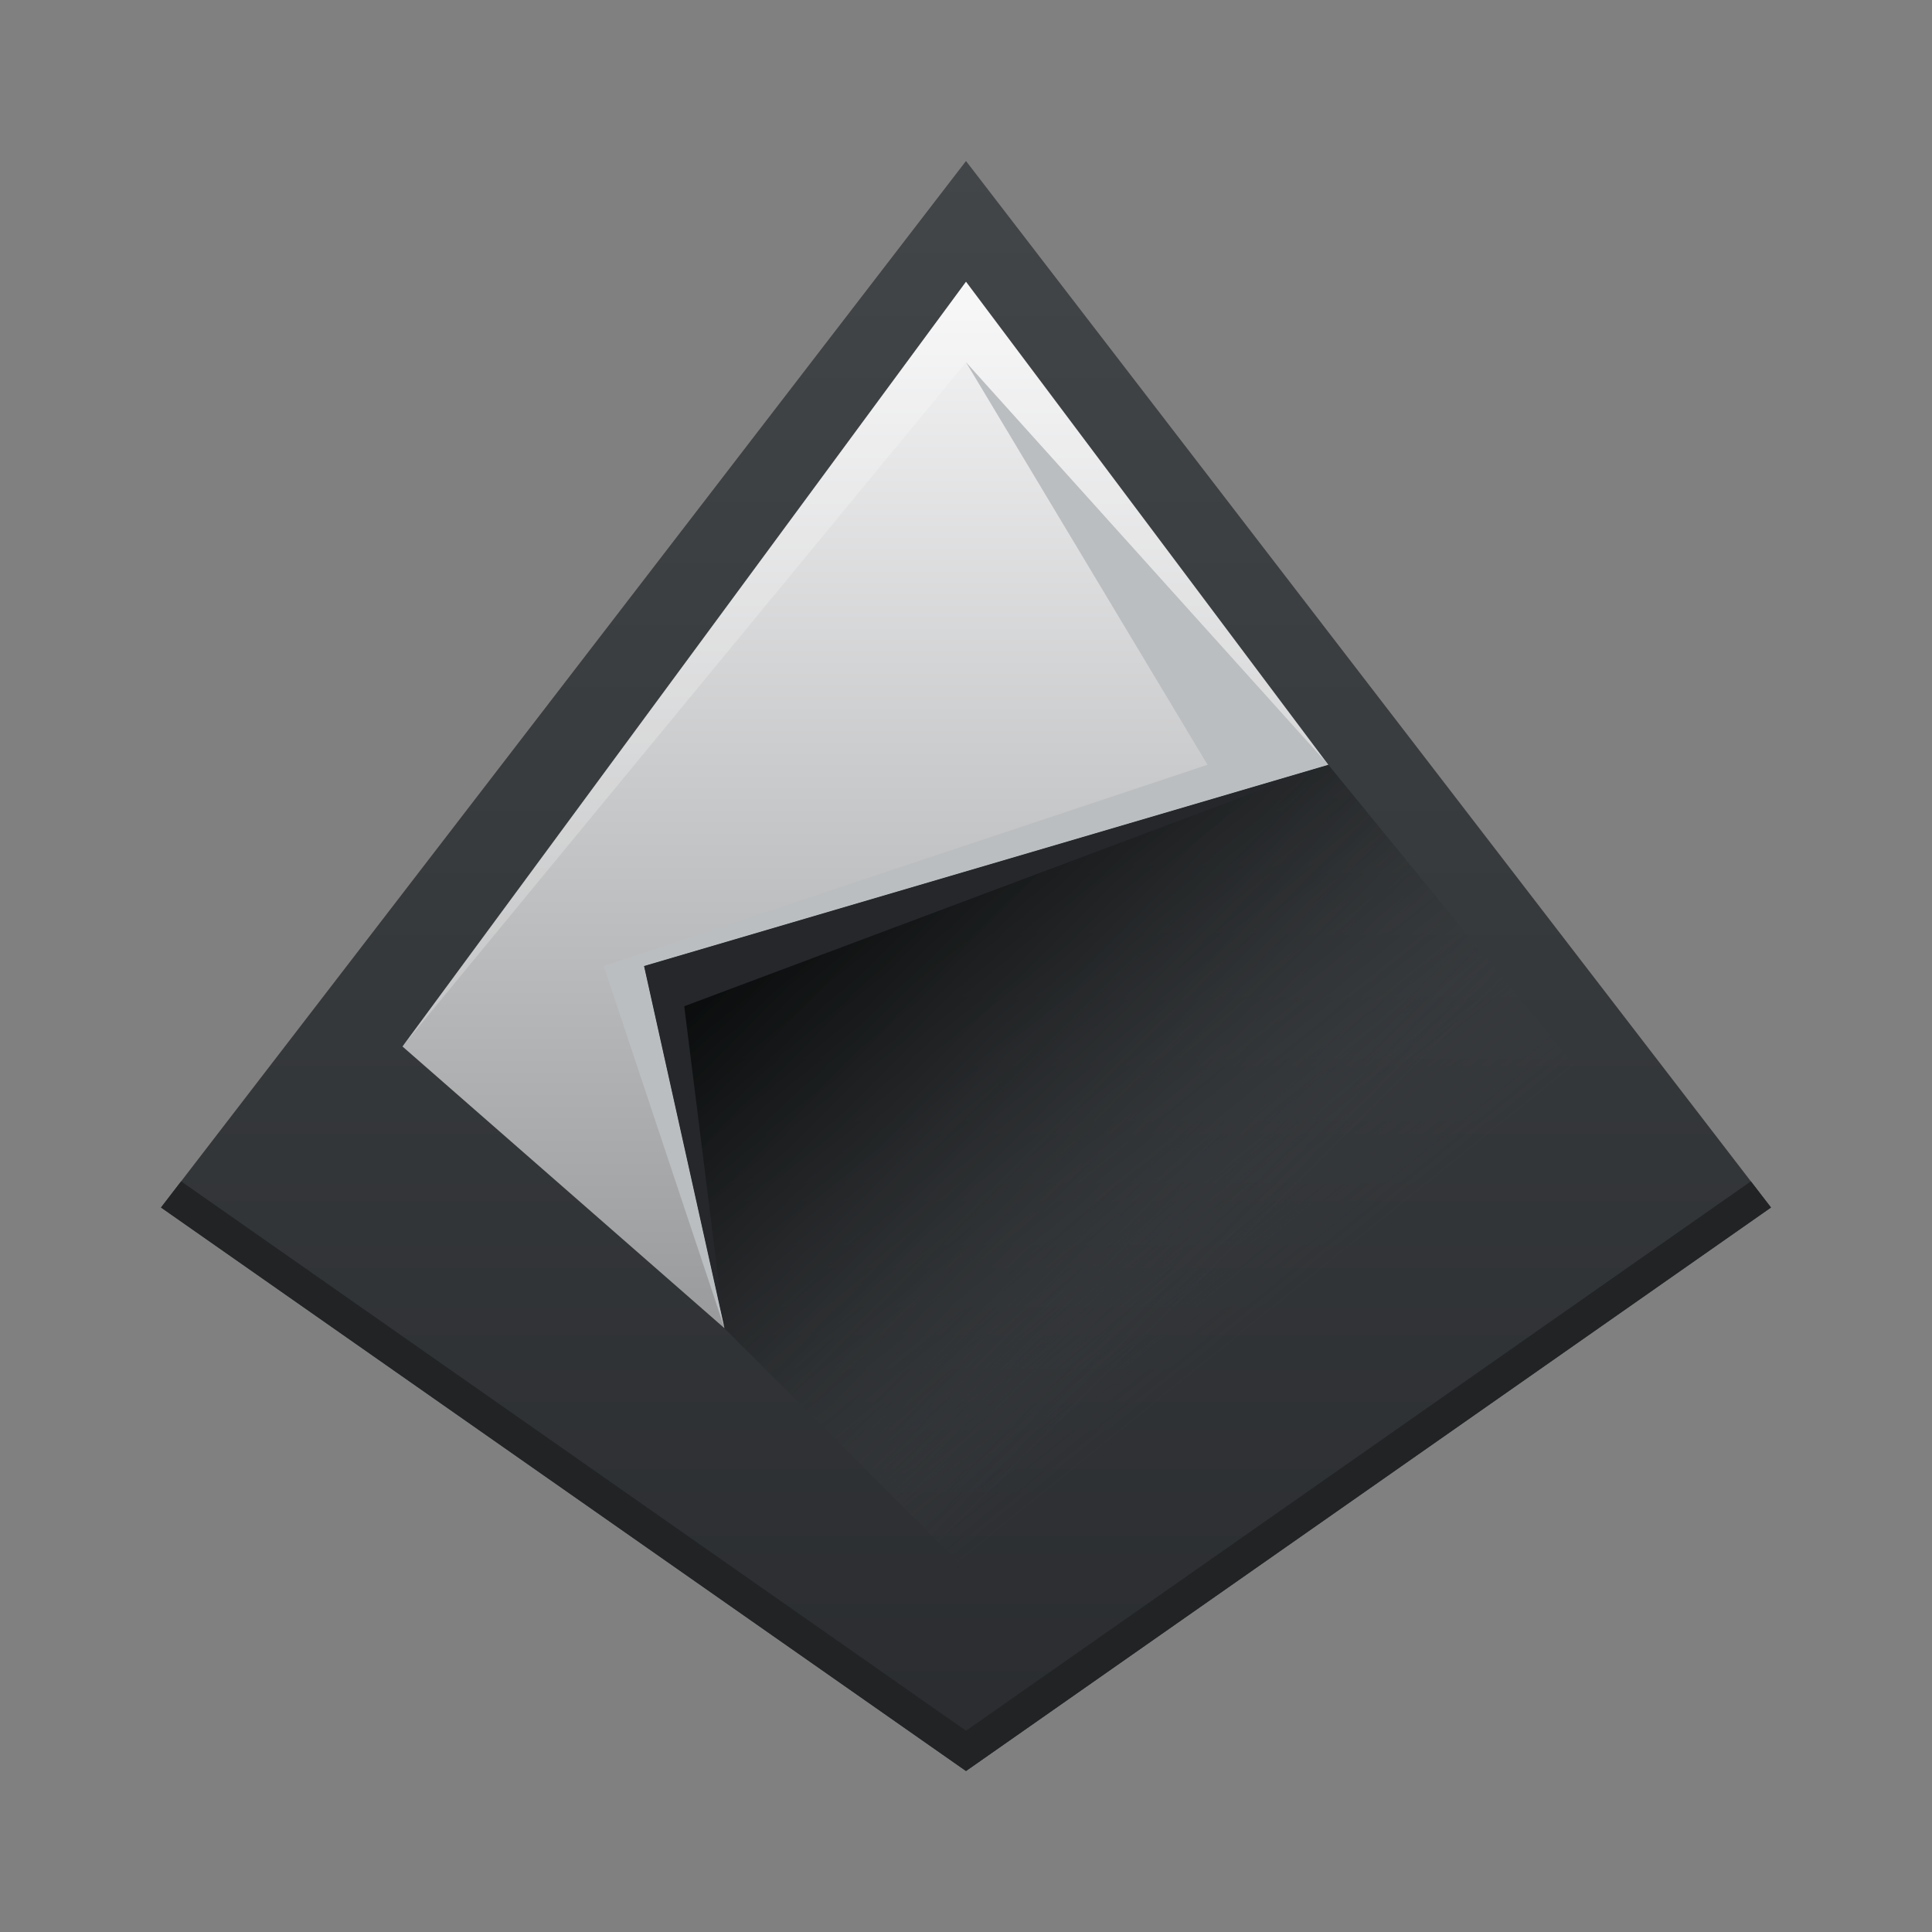
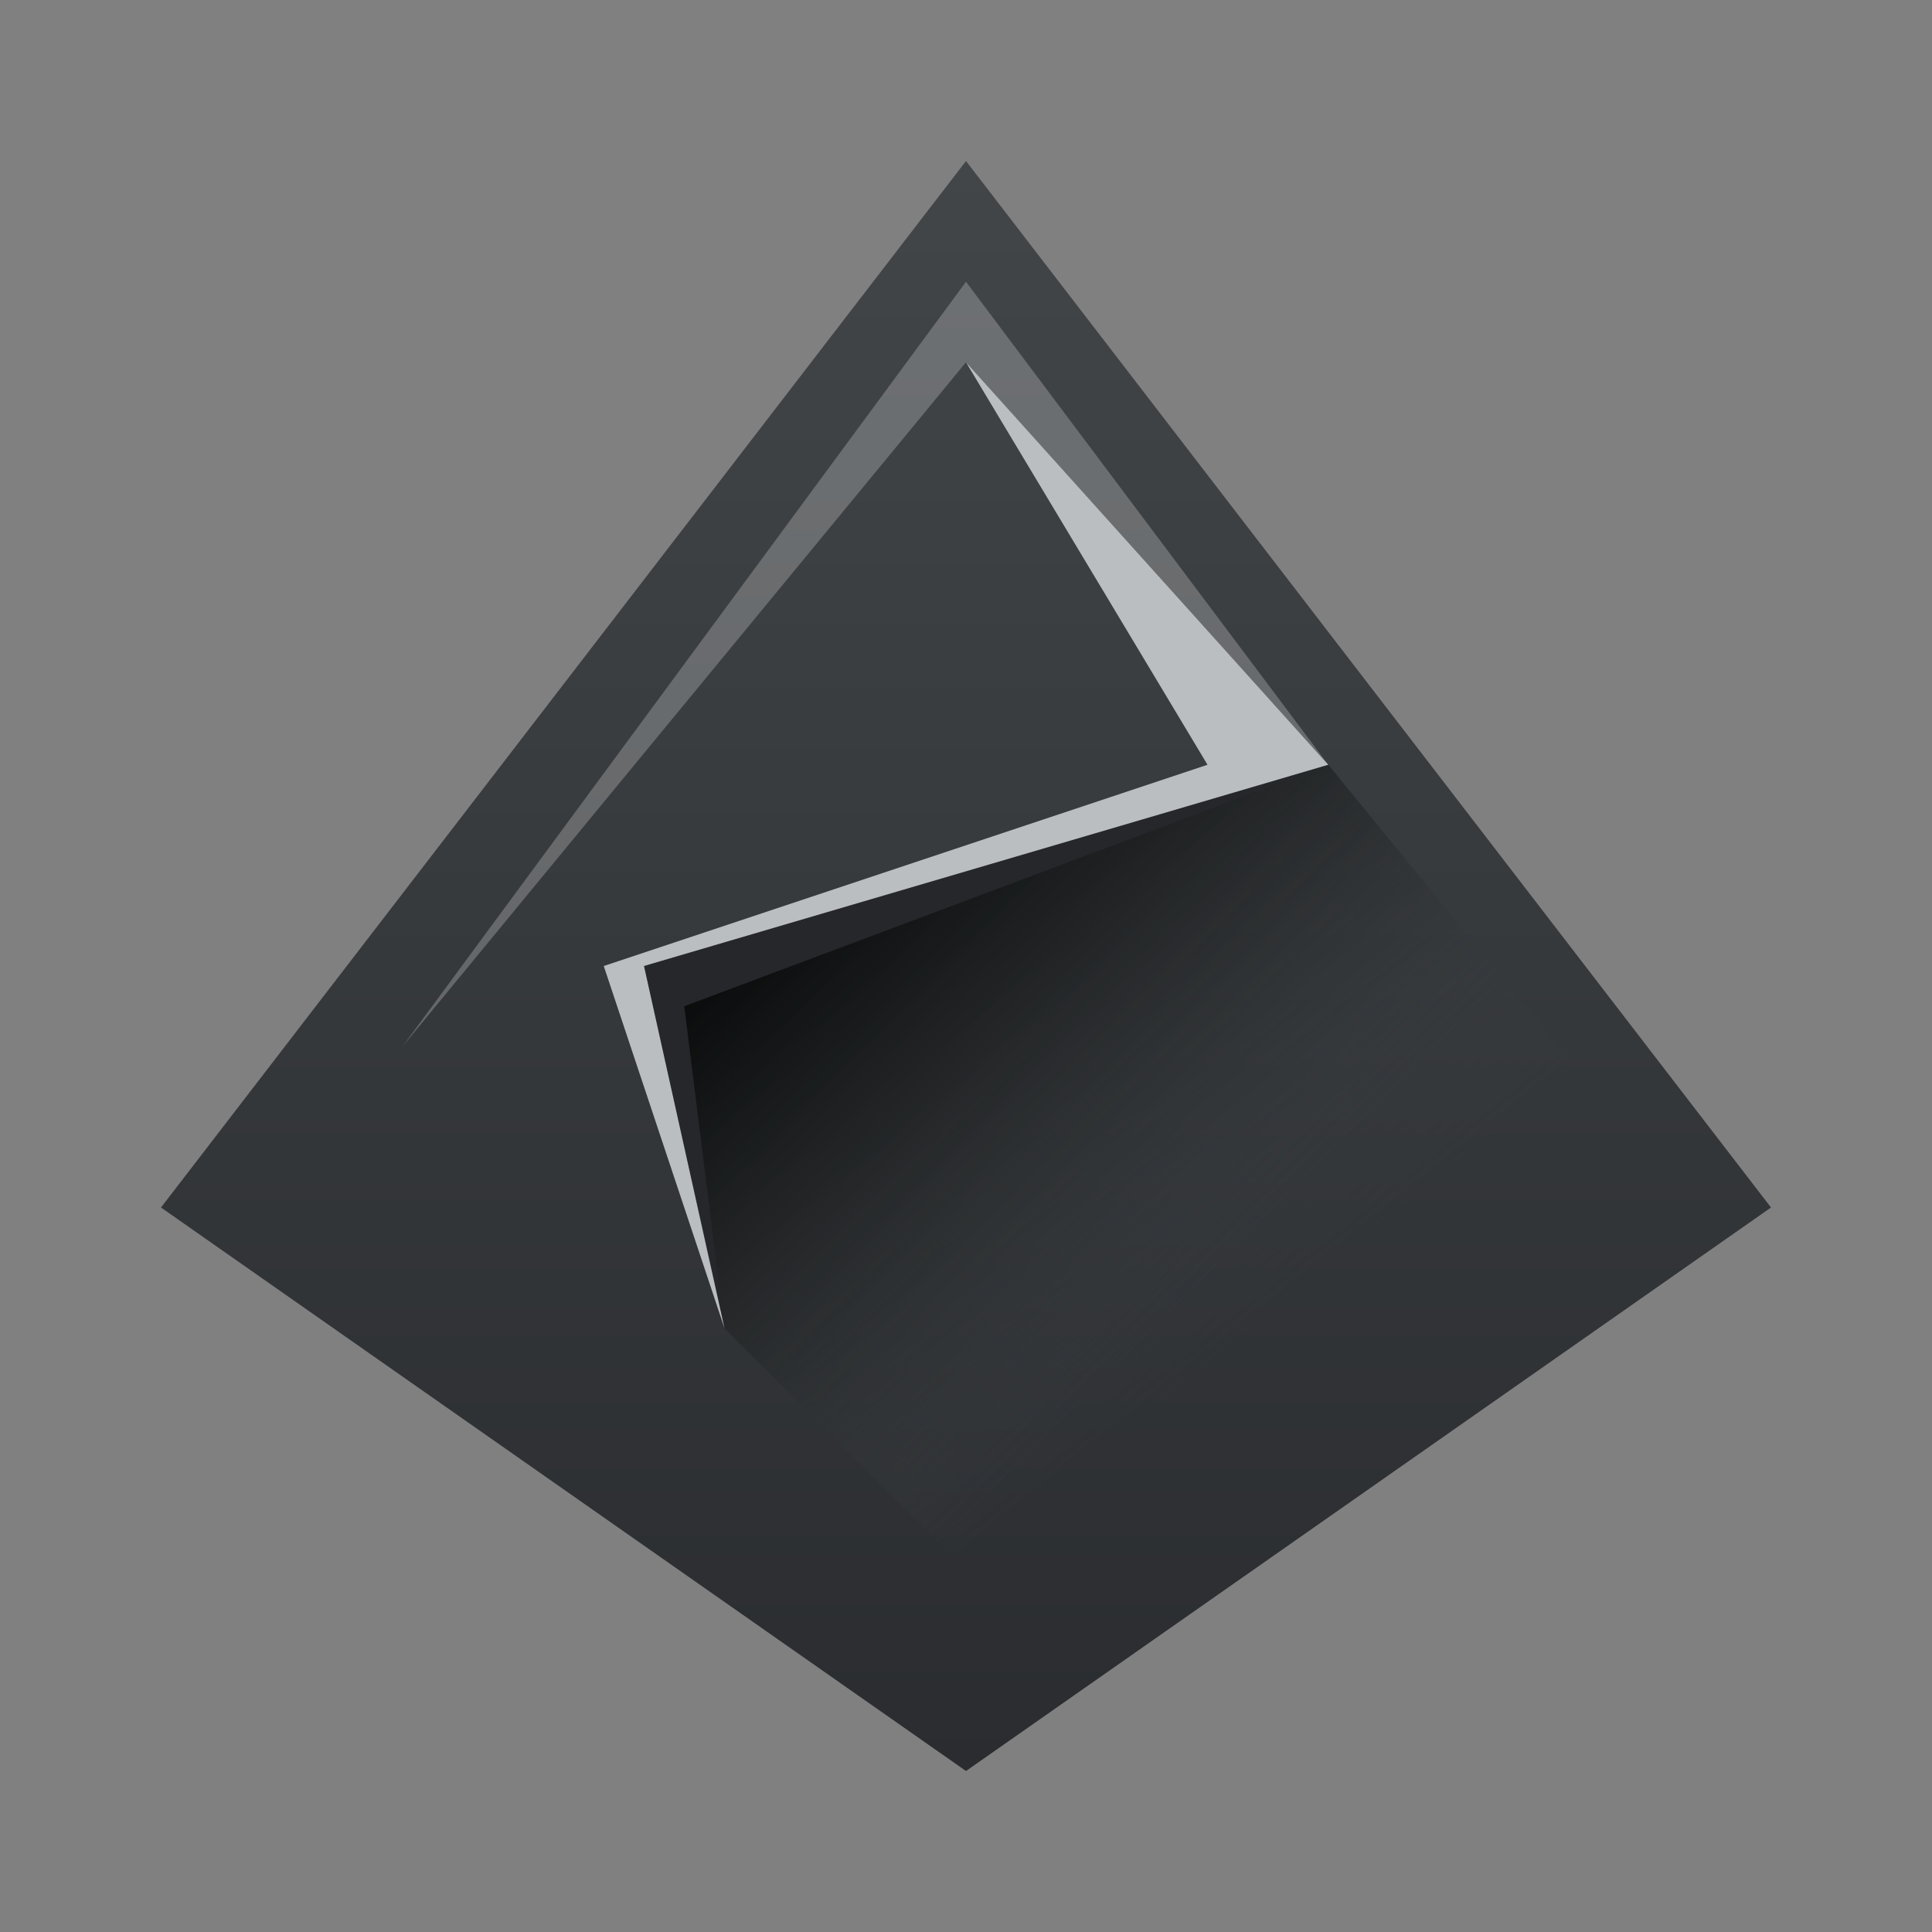
<svg xmlns="http://www.w3.org/2000/svg" xmlns:xlink="http://www.w3.org/1999/xlink" width="48" height="48">
  <rect width="100%" height="100%" fill="#808080" stroke="none" />
  <defs>
    <linearGradient id="a" y1="543.8" y2="503.8" x2="0" gradientUnits="userSpaceOnUse">
      <stop stop-color="#2a2c2f" />
      <stop offset="1" stop-color="#424649" />
    </linearGradient>
    <linearGradient id="b" y1="532.8" y2="506.8" x2="0" gradientUnits="userSpaceOnUse">
      <stop stop-color="#989a9b" />
      <stop offset="1" stop-color="#f6f6f7" />
    </linearGradient>
    <linearGradient id="c" y1="522.8" x1="403.57" y2="534.8" x2="413.26" gradientUnits="userSpaceOnUse">
      <stop stop-color="#020303" />
      <stop offset="1" stop-color="#424649" stop-opacity="0" />
    </linearGradient>
    <linearGradient xlink:href="#c" id="d" y1="521.8" x1="400.77" y2="533.6" gradientUnits="userSpaceOnUse" x2="412.57" />
    <path fill-rule="evenodd" id="e" d="m426.57 529.8l-16 11-8-8-2-9 17-5z" />
  </defs>
  <g transform="translate(-384.57-499.8)">
    <g fill-rule="evenodd">
      <path fill="url(#a)" d="m408.57 543.8l-20-14 20-26 20 26z" />
-       <path fill="url(#b)" d="m402.57 532.8l-8-7 14-19 9 12-17 5z" />
    </g>
    <use opacity=".3" fill="url(#c)" xlink:href="#e" />
    <g fill-rule="evenodd">
      <path fill="#ffffff" fill-opacity=".235" d="m394.57 525.8l14-17 9 10-9-12z" />
-       <path fill="#212325" d="m4.5 29.35l-.5.65 20 14 20-14-.5-.65-19.5 13.65z" transform="translate(384.57 499.8)" />
+       <path fill="#212325" d="m4.5 29.35z" transform="translate(384.57 499.8)" />
    </g>
    <use opacity=".2" fill="url(#d)" xlink:href="#e" />
    <g fill-rule="evenodd">
      <path fill="#25272b" d="m402.57 532.8l-1-8 16-6-17 5z" />
      <path fill="#bbbec1" fill-opacity=".998" d="m402.57 532.8l-3-9 15-5-6-10 9 10-17 5z" />
    </g>
  </g>
</svg>